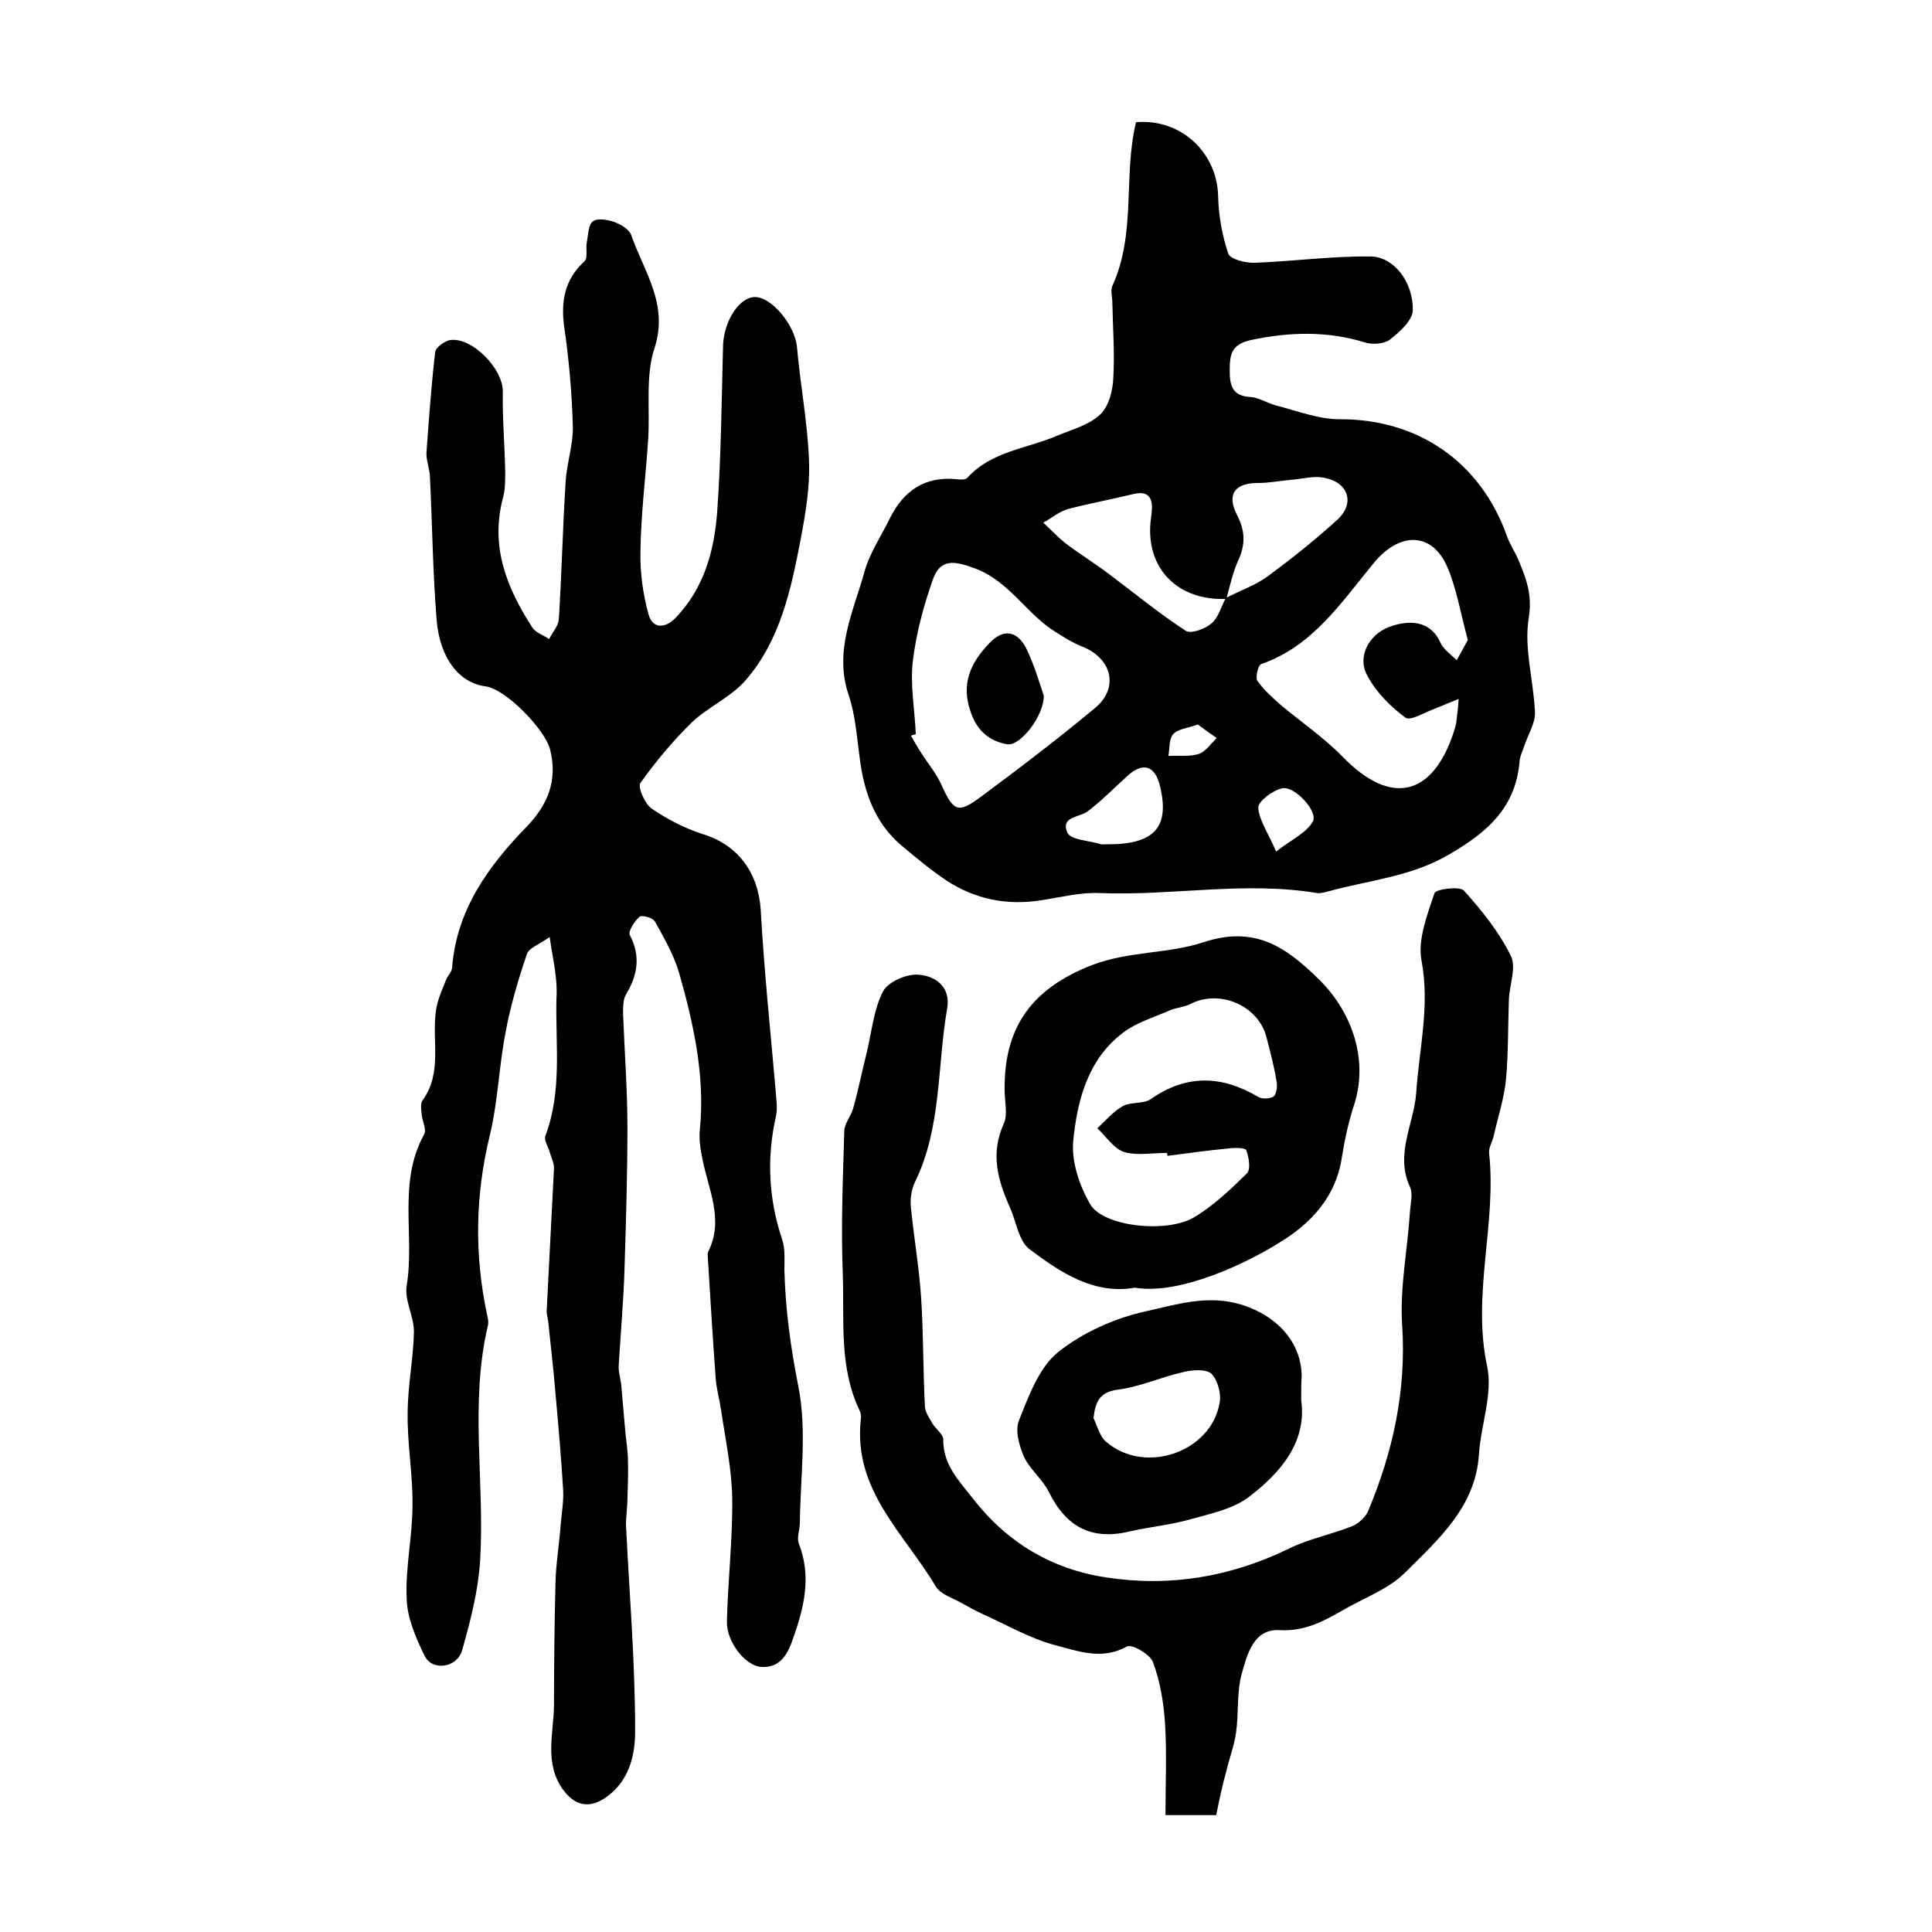
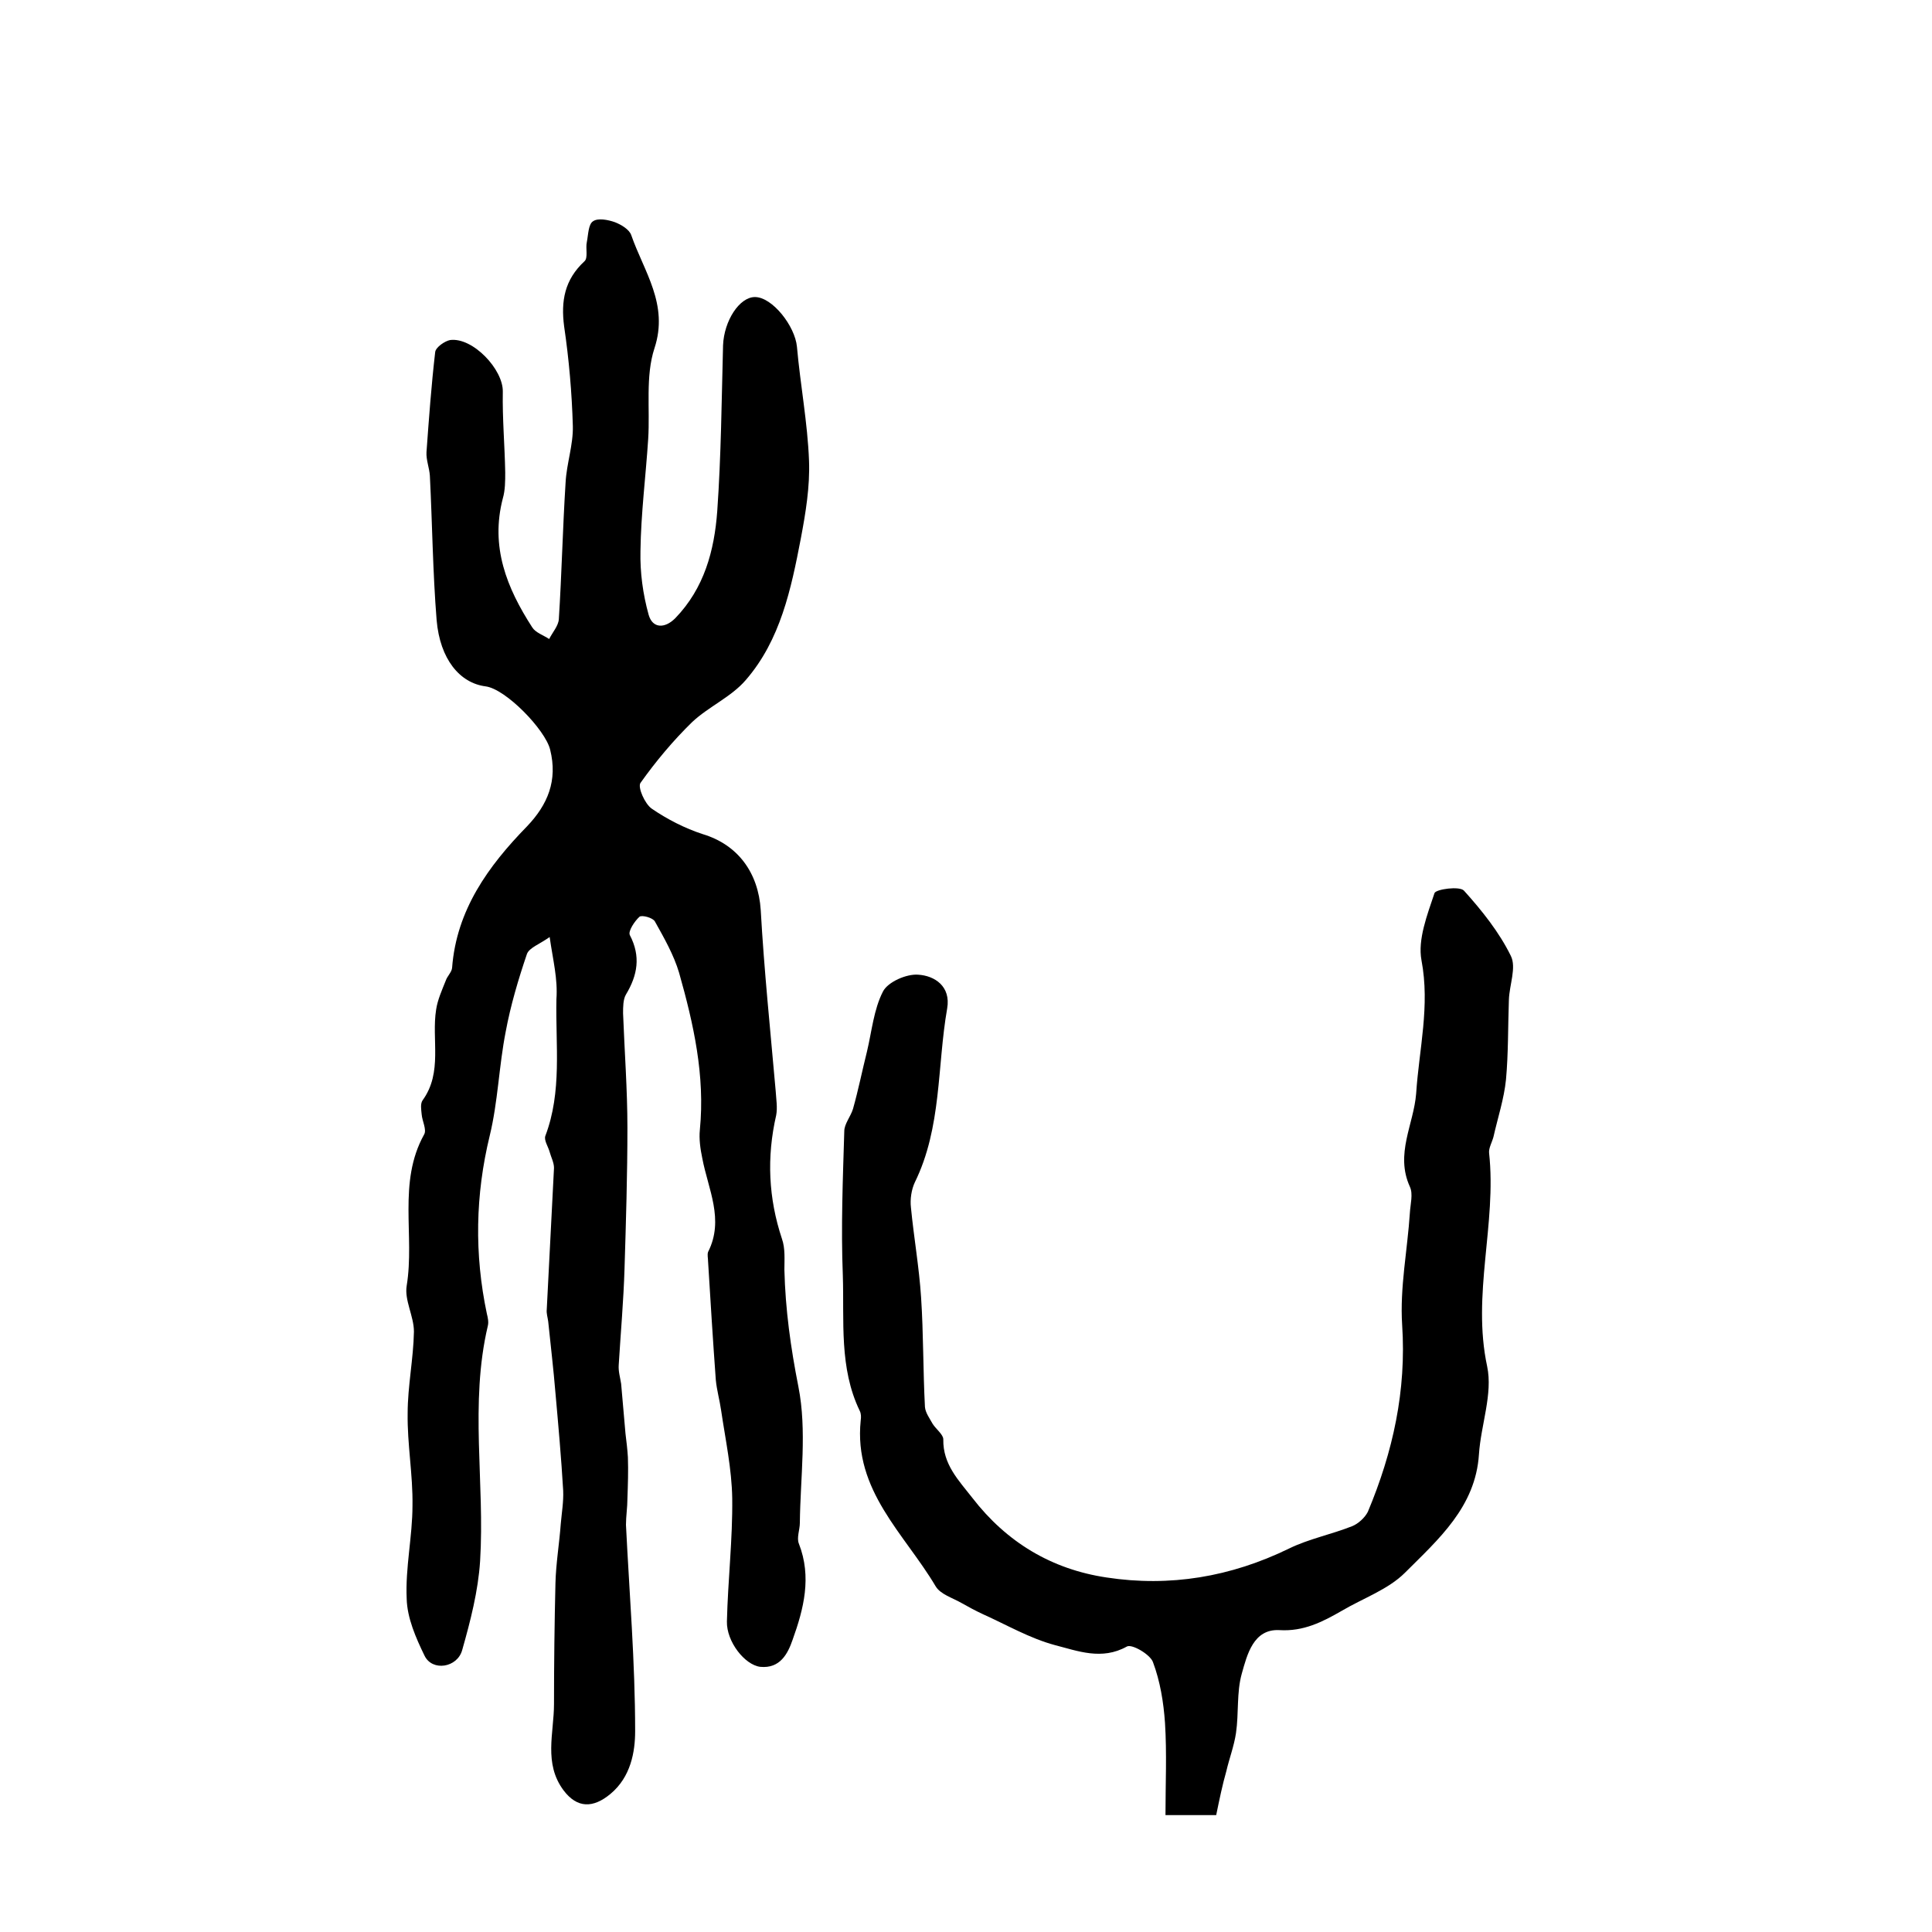
<svg xmlns="http://www.w3.org/2000/svg" version="1.1" id="图层_1" x="0px" y="0px" viewBox="0 0 400 400" style="enable-background:new 0 0 400 400;" xml:space="preserve">
  <style type="text/css">
	.st0{fill:#FFFFFF;}
</style>
  <g>
    <path d="M113.8,194c-2.1,1.5-4.2,2.2-4.7,3.5c-1.8,5.3-3.4,10.7-4.4,16.1c-1.4,7.1-1.6,14.5-3.3,21.5c-3,12.3-3.2,24.6-0.6,36.9   c0.2,0.8,0.4,1.7,0.2,2.5c-3.8,16.1-0.6,32.5-1.6,48.7c-0.4,6.2-2,12.4-3.7,18.4c-1,3.7-6.2,4.5-7.8,1.2c-1.8-3.7-3.6-7.8-3.7-11.8   c-0.3-6.4,1.2-12.9,1.2-19.3c0.1-6.4-1.1-12.7-1-19.1c0-5.6,1.2-11.3,1.3-16.9c0-3.2-2-6.5-1.5-9.5c1.7-10.4-1.9-21.4,3.6-31.3   c0.6-1-0.4-2.8-0.5-4.2c-0.1-1-0.3-2.2,0.2-2.9c4.2-5.8,1.8-12.6,2.8-18.8c0.3-2,1.2-4,2-6c0.3-0.9,1.2-1.7,1.3-2.6   c0.9-12,7.5-21.1,15.5-29.3c4.3-4.5,6.4-9.5,4.8-15.9c-1-4.1-9.2-12.6-13.4-13.1c-5.3-0.7-9.4-5.6-10.1-13.7   c-0.8-9.9-0.9-20-1.4-29.9c-0.1-1.6-0.8-3.3-0.7-4.9c0.5-6.9,1-13.8,1.8-20.7c0.1-1,2-2.3,3.1-2.5c4.7-0.6,11,6.1,10.9,10.7   c-0.1,5.6,0.4,11.1,0.5,16.7c0,1.8,0,3.7-0.5,5.4c-2.6,10,0.8,18.5,6.1,26.7c0.7,1.1,2.3,1.6,3.5,2.4c0.7-1.4,1.9-2.7,2-4.1   c0.6-9.4,0.8-18.9,1.4-28.3c0.2-3.9,1.6-7.8,1.5-11.7c-0.2-6.9-0.8-13.8-1.8-20.6c-0.7-5.3,0.1-9.7,4.2-13.5c0.8-0.7,0.2-2.7,0.5-4   c0.3-1.5,0.3-3.7,1.3-4.3c1-0.7,3.1-0.3,4.5,0.2c1.3,0.5,3,1.5,3.4,2.7c2.6,7.5,7.8,14.3,4.8,23.4c-1.9,5.8-0.9,12.5-1.3,18.8   c-0.5,7.7-1.5,15.4-1.6,23.2c-0.1,4.4,0.5,8.9,1.7,13.2c0.8,2.8,3.3,2.9,5.5,0.7c6-6.2,8.1-14,8.7-22.2c0.8-11.4,0.9-22.9,1.2-34.3   c0.2-5.1,3.4-10,6.6-10c3.6,0,8.3,6,8.7,10.3c0.7,7.9,2.2,15.7,2.5,23.6c0.2,5.4-0.7,10.8-1.7,16.1c-2,10.4-4.2,21-11.4,29.3   c-3,3.5-7.7,5.5-11.1,8.7c-3.9,3.8-7.5,8.1-10.7,12.6c-0.6,0.9,0.9,4.3,2.3,5.3c3.2,2.2,6.9,4.1,10.6,5.3c7.3,2.2,11.5,8,12,15.7   c0.7,12.5,2,25,3.1,37.5c0.1,1.7,0.4,3.4,0.1,5c-2,8.7-1.6,17.2,1.2,25.6c0.7,2,0.5,4.3,0.5,6.4c0.2,8.2,1.3,16.1,2.9,24.2   c1.8,9.1,0.4,18.8,0.3,28.2c0,1.4-0.7,3.1-0.2,4.3c2.7,6.9,1,13.5-1.3,19.9c-1,2.9-2.6,6-6.7,5.6c-3.2-0.4-7-5.2-6.9-9.4   c0.2-8.5,1.2-17,1.1-25.5c-0.1-6.1-1.4-12.1-2.3-18.2c-0.3-2.1-0.9-4.2-1.1-6.3c-0.6-8.2-1.1-16.3-1.6-24.5c0-0.7-0.2-1.4,0-2   c3.4-6.7,0-13-1.2-19.4c-0.4-1.9-0.7-4-0.5-5.9c1.1-11.2-1.3-21.9-4.3-32.5c-1.1-3.7-3.1-7.2-5-10.6c-0.4-0.8-2.7-1.4-3.2-1   c-1,0.9-2.4,3-2,3.8c2.3,4.4,1.6,8.3-0.8,12.3c-0.6,1-0.6,2.6-0.6,3.9c0.3,7.9,0.9,15.8,0.9,23.7c0,9.7-0.3,19.5-0.6,29.2   c-0.2,6.6-0.8,13.3-1.2,19.9c-0.1,1.3,0.3,2.6,0.5,3.9c0.3,3.4,0.6,6.9,0.9,10.3c0.2,1.6,0.4,3.3,0.5,4.9c0.1,2.9,0,5.7-0.1,8.6   c0,1.8-0.3,3.6-0.3,5.4c0.7,14.2,1.9,28.4,1.9,42.7c0,4.3-0.9,9.5-5.1,13c-3.6,3-6.9,3-9.7-0.7c-4.2-5.6-2-11.9-2-17.9   c0-8.3,0.1-16.7,0.3-25c0.1-4.1,0.8-8.2,1.1-12.3c0.2-2.3,0.6-4.6,0.5-6.9c-0.4-6.8-1-13.5-1.6-20.2c-0.4-4.9-1-9.9-1.5-14.8   c-0.1-0.8-0.4-1.7-0.3-2.5c0.5-9.8,1-19.5,1.5-29.3c0-1.1-0.6-2.2-0.9-3.3c-0.3-1.1-1.2-2.4-0.9-3.3c3.5-9.2,2.1-18.8,2.3-28.3   C115.5,202.6,114.5,198.9,113.8,194z" />
-     <path d="M235.2,25.3c9.3-0.8,16.8,6.3,17,15.3c0.1,4,0.8,8.1,2.1,11.9c0.4,1.2,3.7,2,5.6,1.9c7.9-0.3,15.9-1.4,23.8-1.3   c4.8,0,8.9,5.2,8.8,11.1c0,2.1-2.7,4.5-4.7,6.1c-1.2,0.9-3.6,1.1-5.2,0.6c-7.8-2.4-15.6-2.2-23.6-0.5c-4.2,0.9-4.4,3.2-4.4,6.4   c0,3.1,0.6,5.2,4.3,5.4c1.7,0.1,3.4,1.2,5.1,1.7c4.4,1.1,8.9,2.9,13.3,2.9c16.1-0.1,29.2,8.7,34.7,24.2c0.6,1.7,1.7,3.3,2.4,5   c1.6,3.8,2.9,7.2,2.1,12c-1,6.2,1,12.9,1.3,19.4c0.1,2.3-1.4,4.6-2.2,7c-0.4,1.1-0.9,2.2-1,3.3c-0.8,9.4-6.5,14.5-14.4,19.1   c-7.9,4.7-16.6,5.4-25,7.7c-0.8,0.2-1.7,0.5-2.5,0.4c-15-2.5-30,0.6-45,0c-4-0.2-8.2,0.9-12.2,1.5c-7,1.1-13.5-0.2-19.4-4   c-3.3-2.2-6.3-4.7-9.4-7.3c-5.6-4.7-7.8-11.1-8.7-18.1c-0.6-4.4-0.9-9-2.3-13.1c-3.1-9.2,1-17.3,3.3-25.6c1.1-3.9,3.5-7.4,5.3-11.1   c2.8-5.6,7.2-8.6,13.6-8c0.8,0.1,2,0.2,2.4-0.3c5-5.5,12.3-6,18.6-8.7c3.1-1.3,6.6-2.2,8.9-4.4c1.8-1.7,2.6-5,2.7-7.6   c0.3-5.1-0.1-10.3-0.2-15.5c0-1.2-0.4-2.5,0-3.5C235.3,48.2,232.5,36.5,235.2,25.3z M253.9,124c-10,0.4-16.6-6.2-15.7-15.9   c0.1-1,0.3-2,0.3-3c0-2.7-1.4-3.4-3.9-2.8c-4.5,1.1-9,1.9-13.5,3.1c-1.8,0.5-3.4,1.9-5.1,2.8c1.5,1.4,2.9,2.9,4.5,4.2   c3,2.3,6.3,4.3,9.3,6.6c5.2,3.9,10.3,8.1,15.7,11.6c1.1,0.7,4.1-0.4,5.4-1.6c1.4-1.2,1.9-3.4,2.9-5.2c2.9-1.5,6.1-2.6,8.7-4.5   c5-3.7,9.9-7.6,14.5-11.8c3.6-3.4,2.1-7.7-2.9-8.6c-2-0.4-4.3,0.2-6.4,0.4c-2.4,0.2-4.9,0.7-7.3,0.7c-4.7,0-6.5,2.3-4.3,6.6   c1.6,3.1,1.8,5.7,0.5,8.9C255.3,118.2,254.7,121.1,253.9,124z M303.9,132.5c-1.5-5.5-2.3-10.5-4.2-15c-3.2-7.5-10-7.4-15.3-0.9   c-6.7,8.1-12.6,17.2-23.3,20.9c-0.6,0.2-1.2,2.7-0.8,3.4c1.3,1.9,3.1,3.5,4.8,5c4.3,3.6,9,6.8,12.9,10.8c9.9,10.2,18.6,8.3,23-5.2   c0.2-0.6,0.4-1.3,0.5-1.9c0.2-1.6,0.4-3.3,0.5-4.9c-1.7,0.7-3.4,1.4-5.1,2.1c-2,0.7-4.9,2.5-5.9,1.8c-3.1-2.3-6.1-5.3-7.9-8.7   c-2.2-3.9,0.3-8.5,4.5-10.1c5.2-1.9,8.9-0.6,10.6,3.2c0.6,1.4,2.2,2.5,3.4,3.7C302.4,135.2,303.2,133.8,303.9,132.5z M189.6,152   c-0.3,0.1-0.7,0.2-1,0.3c0.7,1.2,1.4,2.5,2.2,3.7c1.4,2.2,3.2,4.3,4.2,6.7c2.4,5.2,3.3,5.8,7.9,2.4c8.1-6,16.1-12.1,23.8-18.5   c5.1-4.2,3.5-10.4-2.8-12.8c-1.8-0.7-3.5-1.8-5.1-2.8c-6.2-3.7-9.7-10.6-16.9-13.3c-4.5-1.7-7.3-2-8.8,2.4   c-1.9,5.4-3.4,11-4.1,16.7C188.4,141.8,189.4,146.9,189.6,152z M229.1,174.8c10,0.1,13.2-3.6,11-12.3c-1-3.9-3.4-4.7-6.4-2.1   c-2.8,2.5-5.5,5.3-8.4,7.5c-1.8,1.4-5.8,1.1-4.3,4.5c0.7,1.5,4.3,1.6,6.6,2.3C228.1,174.9,228.6,174.8,229.1,174.8z M264.2,176.3   c3.4-2.6,6.3-3.9,7.6-6.2c1.2-2-3.7-7.4-6.3-6.9c-2,0.4-5,2.7-5,4C260.7,169.9,262.6,172.5,264.2,176.3z M248,150   c-2.2,0.8-4.1,0.9-5.1,2c-0.9,1-0.7,2.9-1,4.5c2.1-0.1,4.3,0.2,6.3-0.4c1.4-0.5,2.5-2.1,3.7-3.3C250.6,151.9,249.2,150.9,248,150z" />
    <path d="M251.8,375.8c-3,0-6.2,0-10.5,0c0-6.5,0.3-12.8-0.1-19.1c-0.3-4.3-1-8.6-2.5-12.6c-0.6-1.6-4.4-3.8-5.4-3.2   c-5.2,2.9-10.2,0.9-14.9-0.3c-5.2-1.4-10-4.2-14.9-6.4c-1.5-0.7-3-1.5-4.4-2.3c-1.9-1.1-4.4-1.8-5.4-3.5   c-6.4-10.8-17-19.8-15.5-34.3c0.1-0.7,0.1-1.4-0.2-2c-4.3-8.9-3.2-18.6-3.5-28c-0.4-10,0-19.9,0.3-29.9c0-1.5,1.3-3,1.8-4.6   c1.1-3.9,1.9-7.9,2.9-11.9c1-4.2,1.4-8.7,3.3-12.4c1-2,4.9-3.7,7.3-3.5c3.4,0.2,6.8,2.4,6,7c-2.1,12-1.1,24.6-6.7,36   c-0.7,1.5-1,3.5-0.8,5.2c0.6,6.2,1.7,12.4,2.1,18.6c0.5,7.5,0.4,15.1,0.8,22.7c0.1,1.2,1,2.4,1.6,3.5c0.7,1.1,2.2,2.2,2.2,3.2   c-0.1,5.2,3.2,8.5,6,12.1c7.1,9.2,16.4,14.8,27.8,16.5c13.1,2,25.7-0.1,37.8-6c4.1-2,8.7-2.9,13-4.6c1.3-0.5,2.7-1.8,3.3-3   c5.2-12.4,8-25.1,7.1-38.7c-0.5-7.7,1.1-15.5,1.6-23.2c0.1-1.8,0.7-3.9,0-5.4c-3.1-6.8,0.8-12.9,1.3-19.3   c0.6-9.2,2.9-18.1,1.1-27.6c-0.8-4.3,1.2-9.4,2.7-13.9c0.3-0.8,5.2-1.5,6.1-0.5c3.7,4.1,7.3,8.6,9.7,13.5c1.2,2.4-0.3,6-0.4,9.1   c-0.2,5.5-0.1,11-0.6,16.5c-0.4,4-1.7,7.9-2.6,11.9c-0.3,1.1-1,2.3-0.9,3.3c1.6,14.7-3.6,29.3-0.4,44.2c1.2,5.7-1.3,12.1-1.7,18.2   c-0.7,10.9-8.4,17.6-15.3,24.5c-3.5,3.5-8.7,5.3-13.1,7.9c-4,2.3-7.9,4.3-12.9,4c-5.4-0.3-6.7,5.1-7.8,9c-1.1,3.9-0.6,8.2-1.2,12.3   c-0.4,2.7-1.4,5.3-2,7.9C253.1,369.5,252.5,372.4,251.8,375.8z" />
-     <path d="M235,266.6c-8.6,1.5-15.5-3.2-21.9-8c-2.2-1.7-2.7-5.7-4-8.6c-2.5-5.6-4.1-11.1-1.3-17.3c0.9-1.9,0.2-4.6,0.2-6.9   c-0.2-13.3,5.8-21.2,18.1-26c7.6-2.9,15.7-2.3,23-4.7c10.6-3.5,17,0.8,24,7.7c6.9,6.8,10.2,16.6,7.3,25.8c-1.2,3.6-2,7.4-2.6,11.1   c-1.2,8.1-6.4,13.6-12.8,17.5C258.7,261.2,244.5,268.2,235,266.6z M241.7,239.3c0-0.2,0-0.4-0.1-0.6c-3,0-6.2,0.6-8.9-0.2   c-2.1-0.7-3.7-3.2-5.5-4.9c1.7-1.6,3.3-3.5,5.3-4.6c1.6-0.9,4.2-0.4,5.7-1.4c7.4-5.2,14.7-5,22.3-0.5c0.8,0.5,2.5,0.4,3.2-0.1   c0.6-0.5,0.8-2.1,0.6-3.1c-0.5-3.1-1.3-6.1-2.1-9.2c-1.7-6.5-9.6-9.9-15.6-6.9c-1.3,0.7-2.9,0.8-4.2,1.3c-3.4,1.5-7.2,2.6-10,4.8   c-7.2,5.5-9.4,14-10.2,22.4c-0.4,4.2,1.3,9.2,3.5,13c2.6,4.6,15.6,6.1,21.4,2.8c4.1-2.4,7.6-5.8,11-9.1c0.9-0.8,0.5-3.4-0.1-4.9   c-0.2-0.5-2.6-0.5-3.9-0.3C249.8,238.2,245.7,238.8,241.7,239.3z" />
-     <path d="M269.4,289.9c1.2,8.5-4.1,14.9-10.8,20c-3.4,2.6-8.1,3.5-12.3,4.7c-3.9,1.1-8.1,1.5-12.1,2.4c-8.1,2-13.4-0.7-17.1-8.2   c-1.3-2.6-3.9-4.6-5.1-7.2c-1-2.3-1.9-5.5-1-7.6c2-5,4.1-10.8,8-14c5.1-4.1,11.8-7.1,18.2-8.5c6.4-1.4,12.9-3.6,20.1-1.3   c6.8,2.2,12.1,7.4,12.2,14.7C269.4,286.2,269.4,287.6,269.4,289.9z M226.4,293.6c0.8,1.7,1.3,3.8,2.6,4.9c8,6.9,21.7,2.2,23.5-8   c0.4-1.9-0.4-4.8-1.7-6.1c-1.1-1-4-0.8-5.9-0.3c-4.5,1-8.8,3-13.4,3.6C227.8,288.2,226.8,290,226.4,293.6z" />
-     <path d="M216.1,144c0.1,4.2-4.9,10.5-7.5,10.1c-3.6-0.6-6.2-2.6-7.6-6.6c-2.1-5.9-0.1-10.2,3.8-14.3c3-3.2,5.8-2.5,7.6,0.9   C214.1,137.5,215.2,141.4,216.1,144z" />
  </g>
</svg>